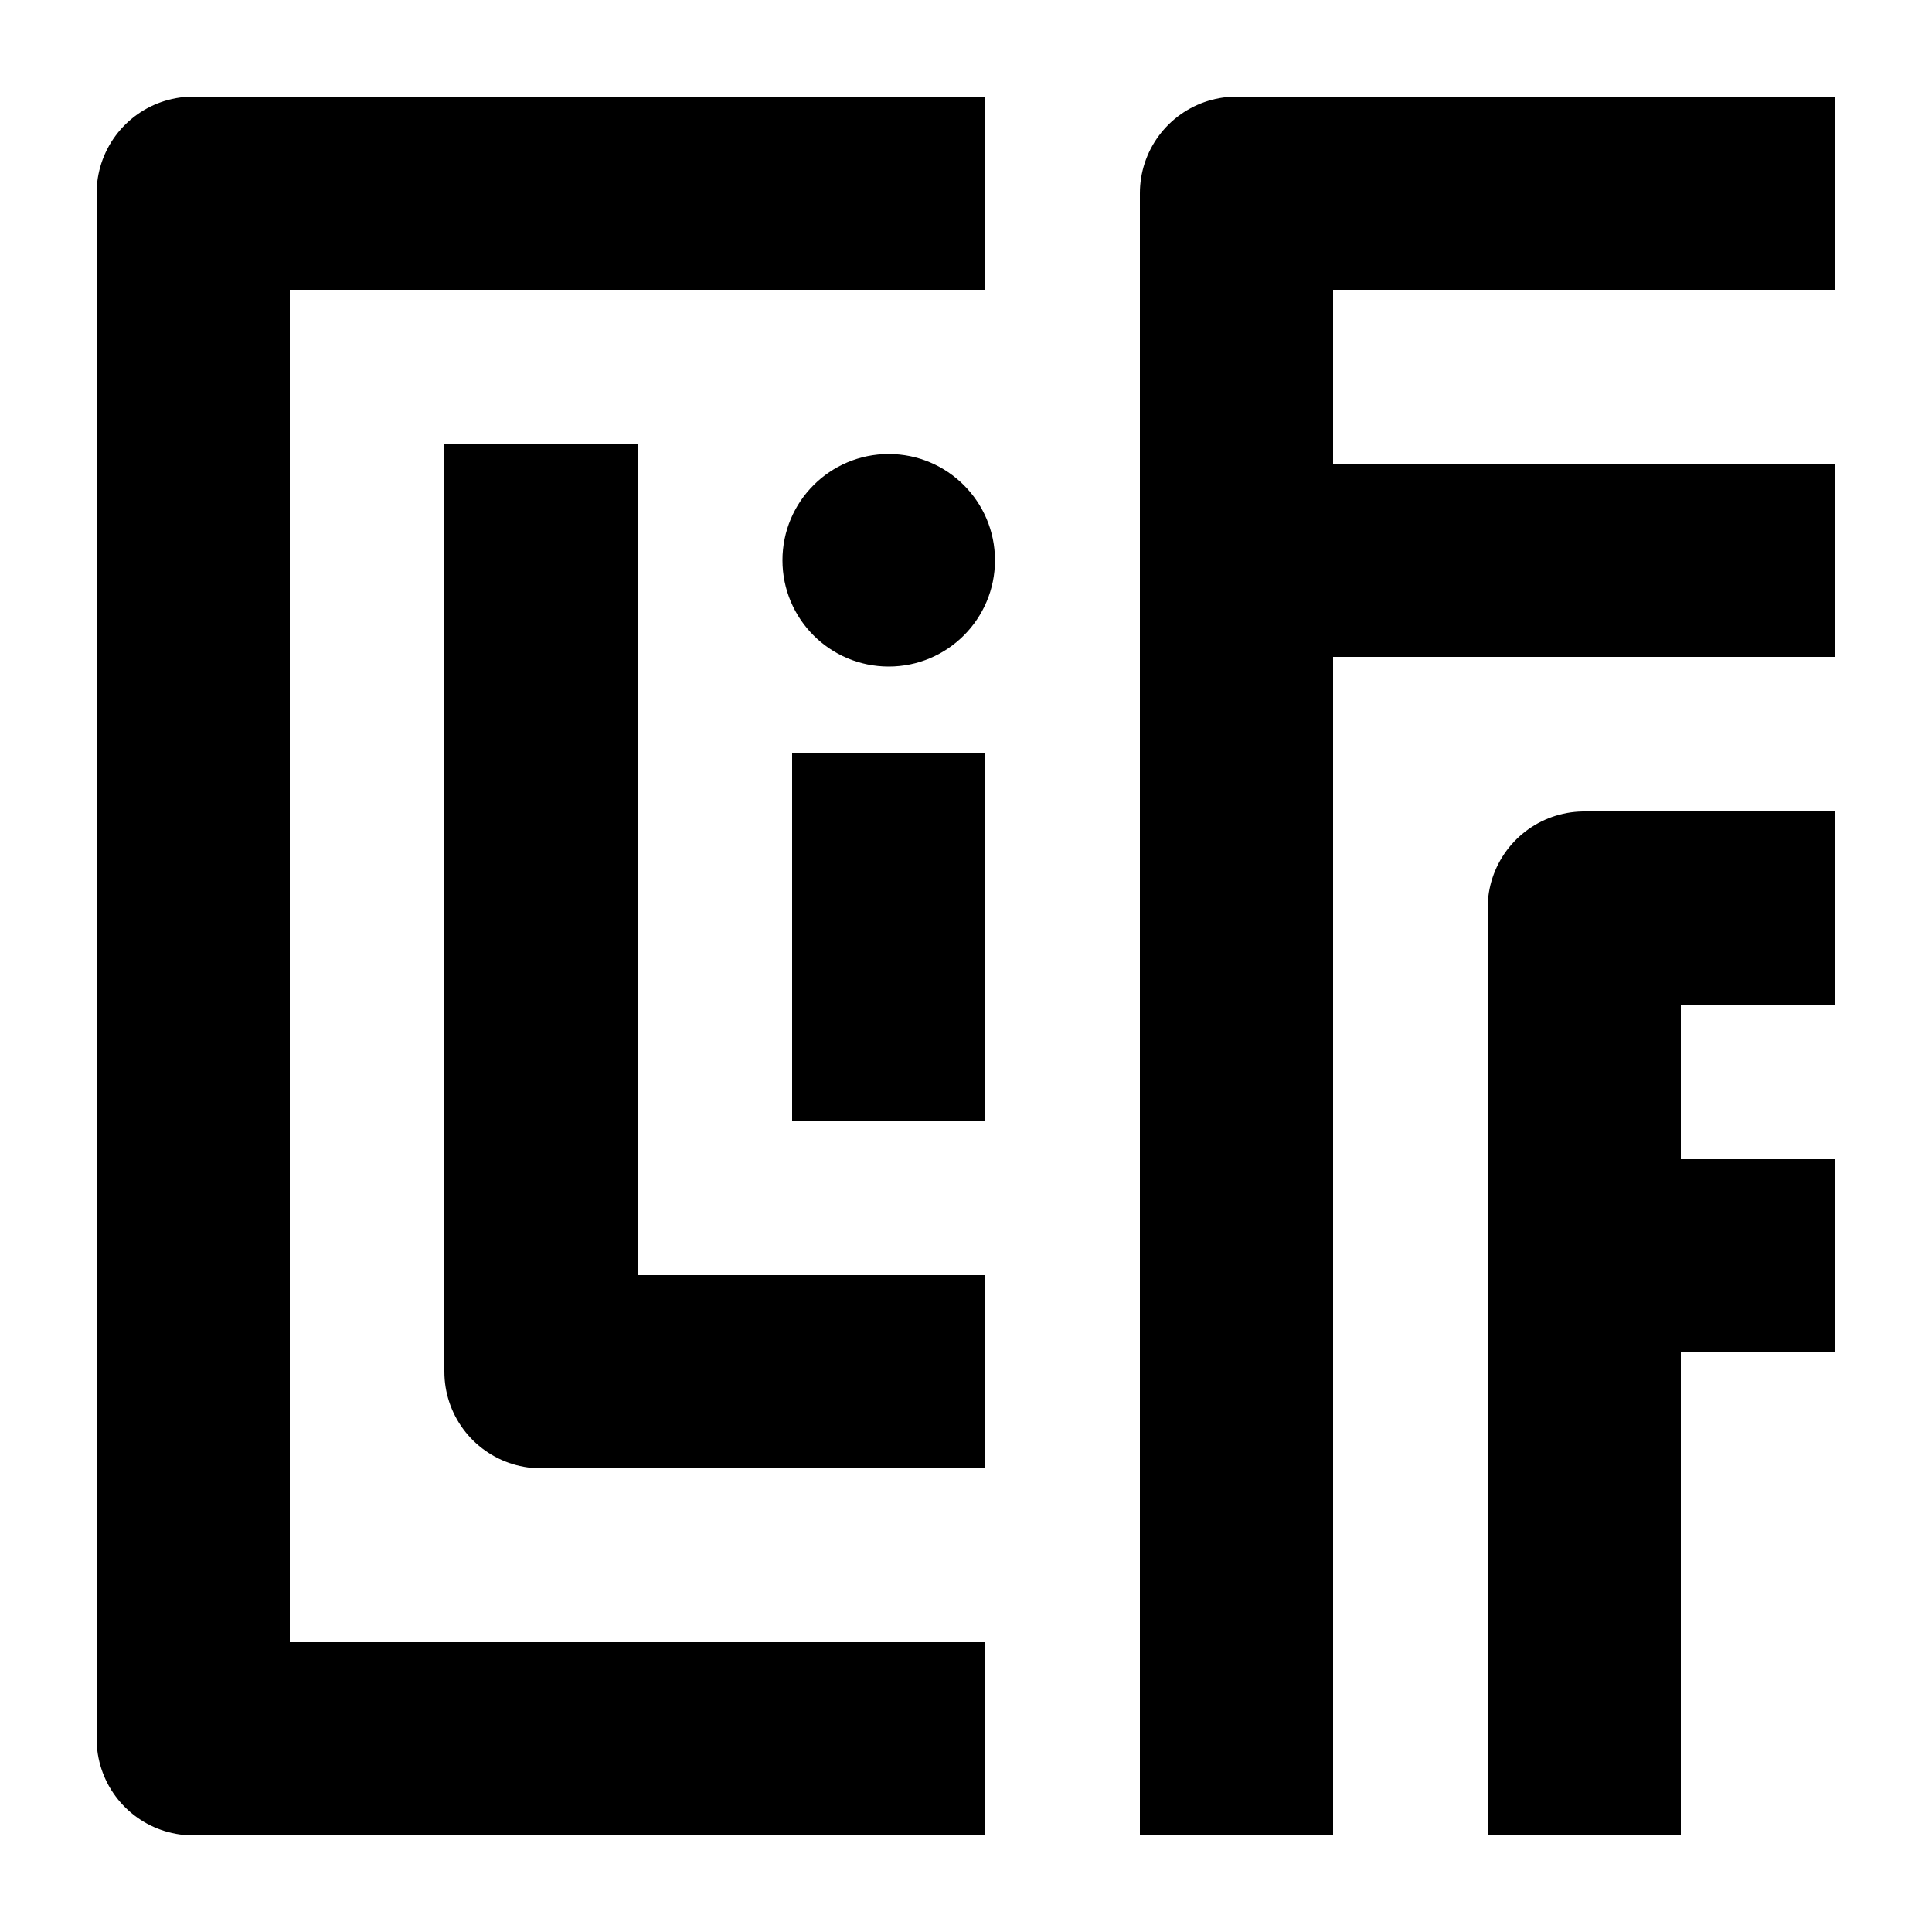
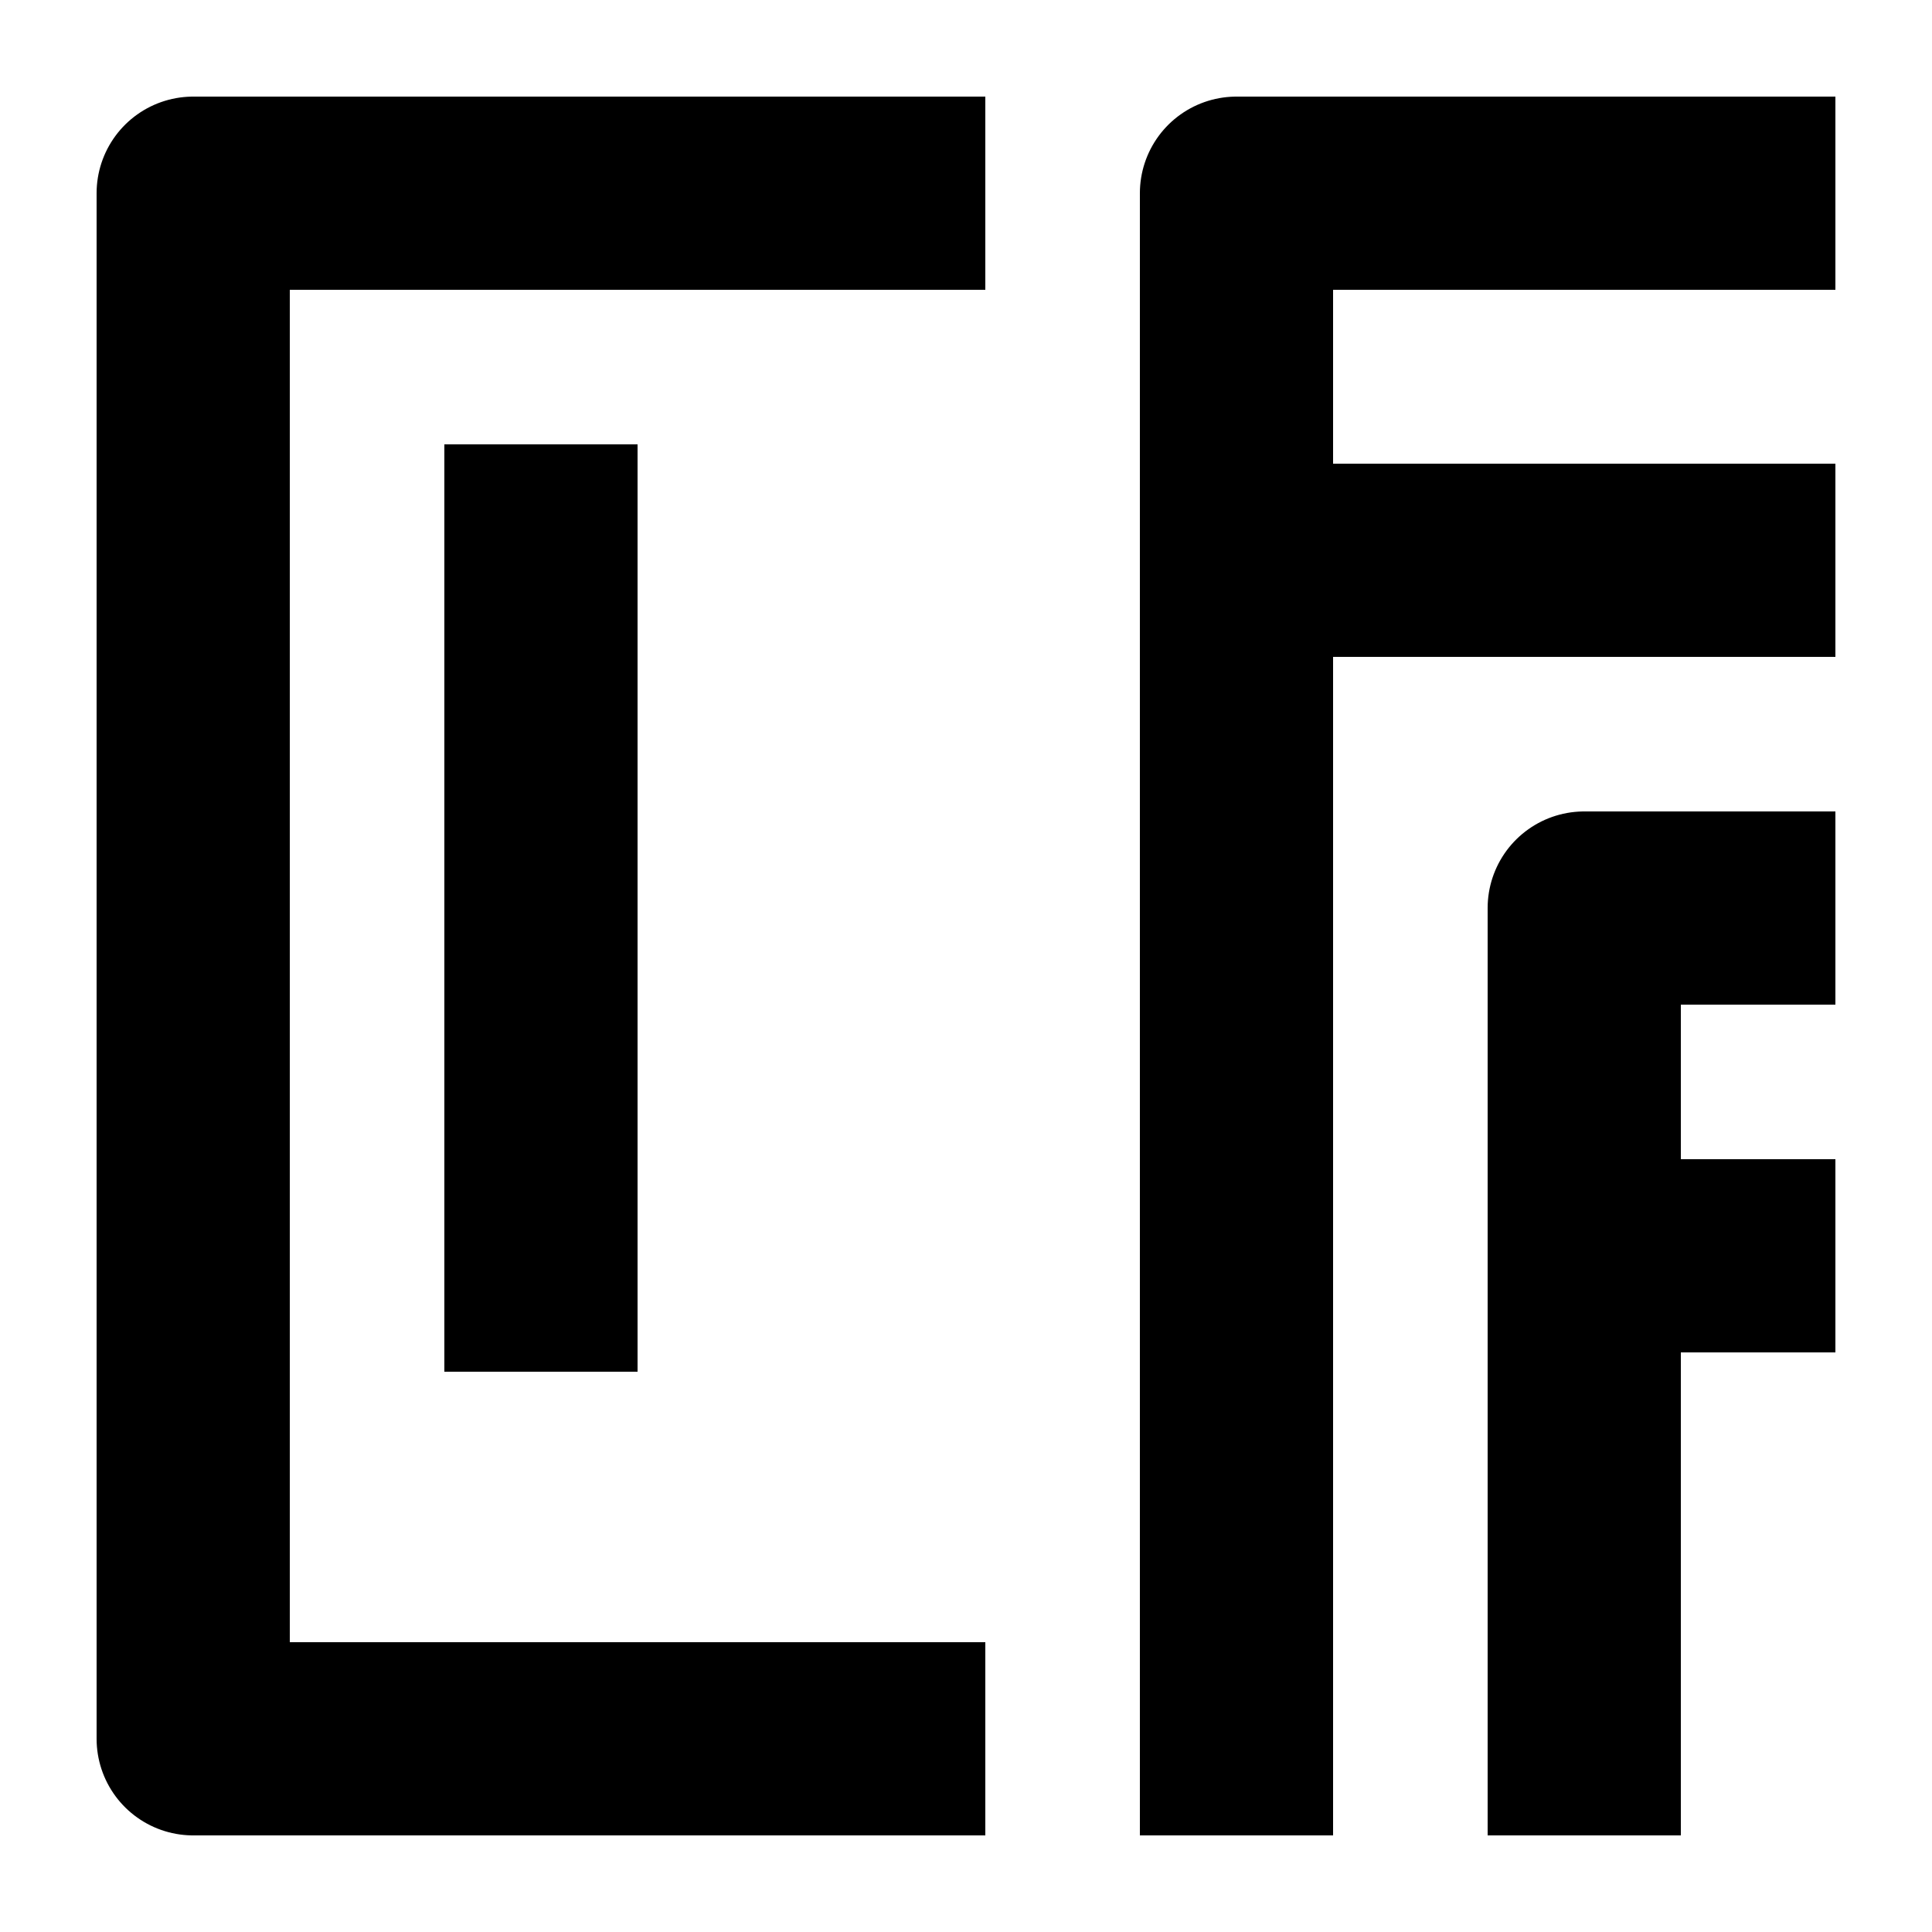
<svg xmlns="http://www.w3.org/2000/svg" class="cwLogo" viewBox="0 0 100 100">
  <style>
		* {
			stroke: black;
			fill: black;
			stroke-linejoin: round;
		}

		.letter {
			stroke-width: 10;
			fill: none;
		}

		.dot {
			stroke-width: 1;
		}

		@media (prefers-color-scheme: dark) {
			* {
				stroke: white;
				fill: white;
			}
		}
	</style>
  <path id="c" class="letter" d="M51,10 L10,10 L10,90 L51,90" />
-   <path id="l" class="letter" d="M28,23 L28,71 L51,71" />
+   <path id="l" class="letter" d="M28,23 L28,71 " />
  <g id="i">
-     <path class="letter" d="M46,39 L46,58" />
-     <circle id="iDot" class="dot" cx="46" cy="29" r="5" />
-   </g>
+     </g>
  <path id="f1" class="letter" d="M64,95 L64,10 L95,10 M64,29 L95,29" />
  <path id="f2" class="letter" d="M82,95 L82,47 L95,47 M82,65 L95,65" />
</svg>